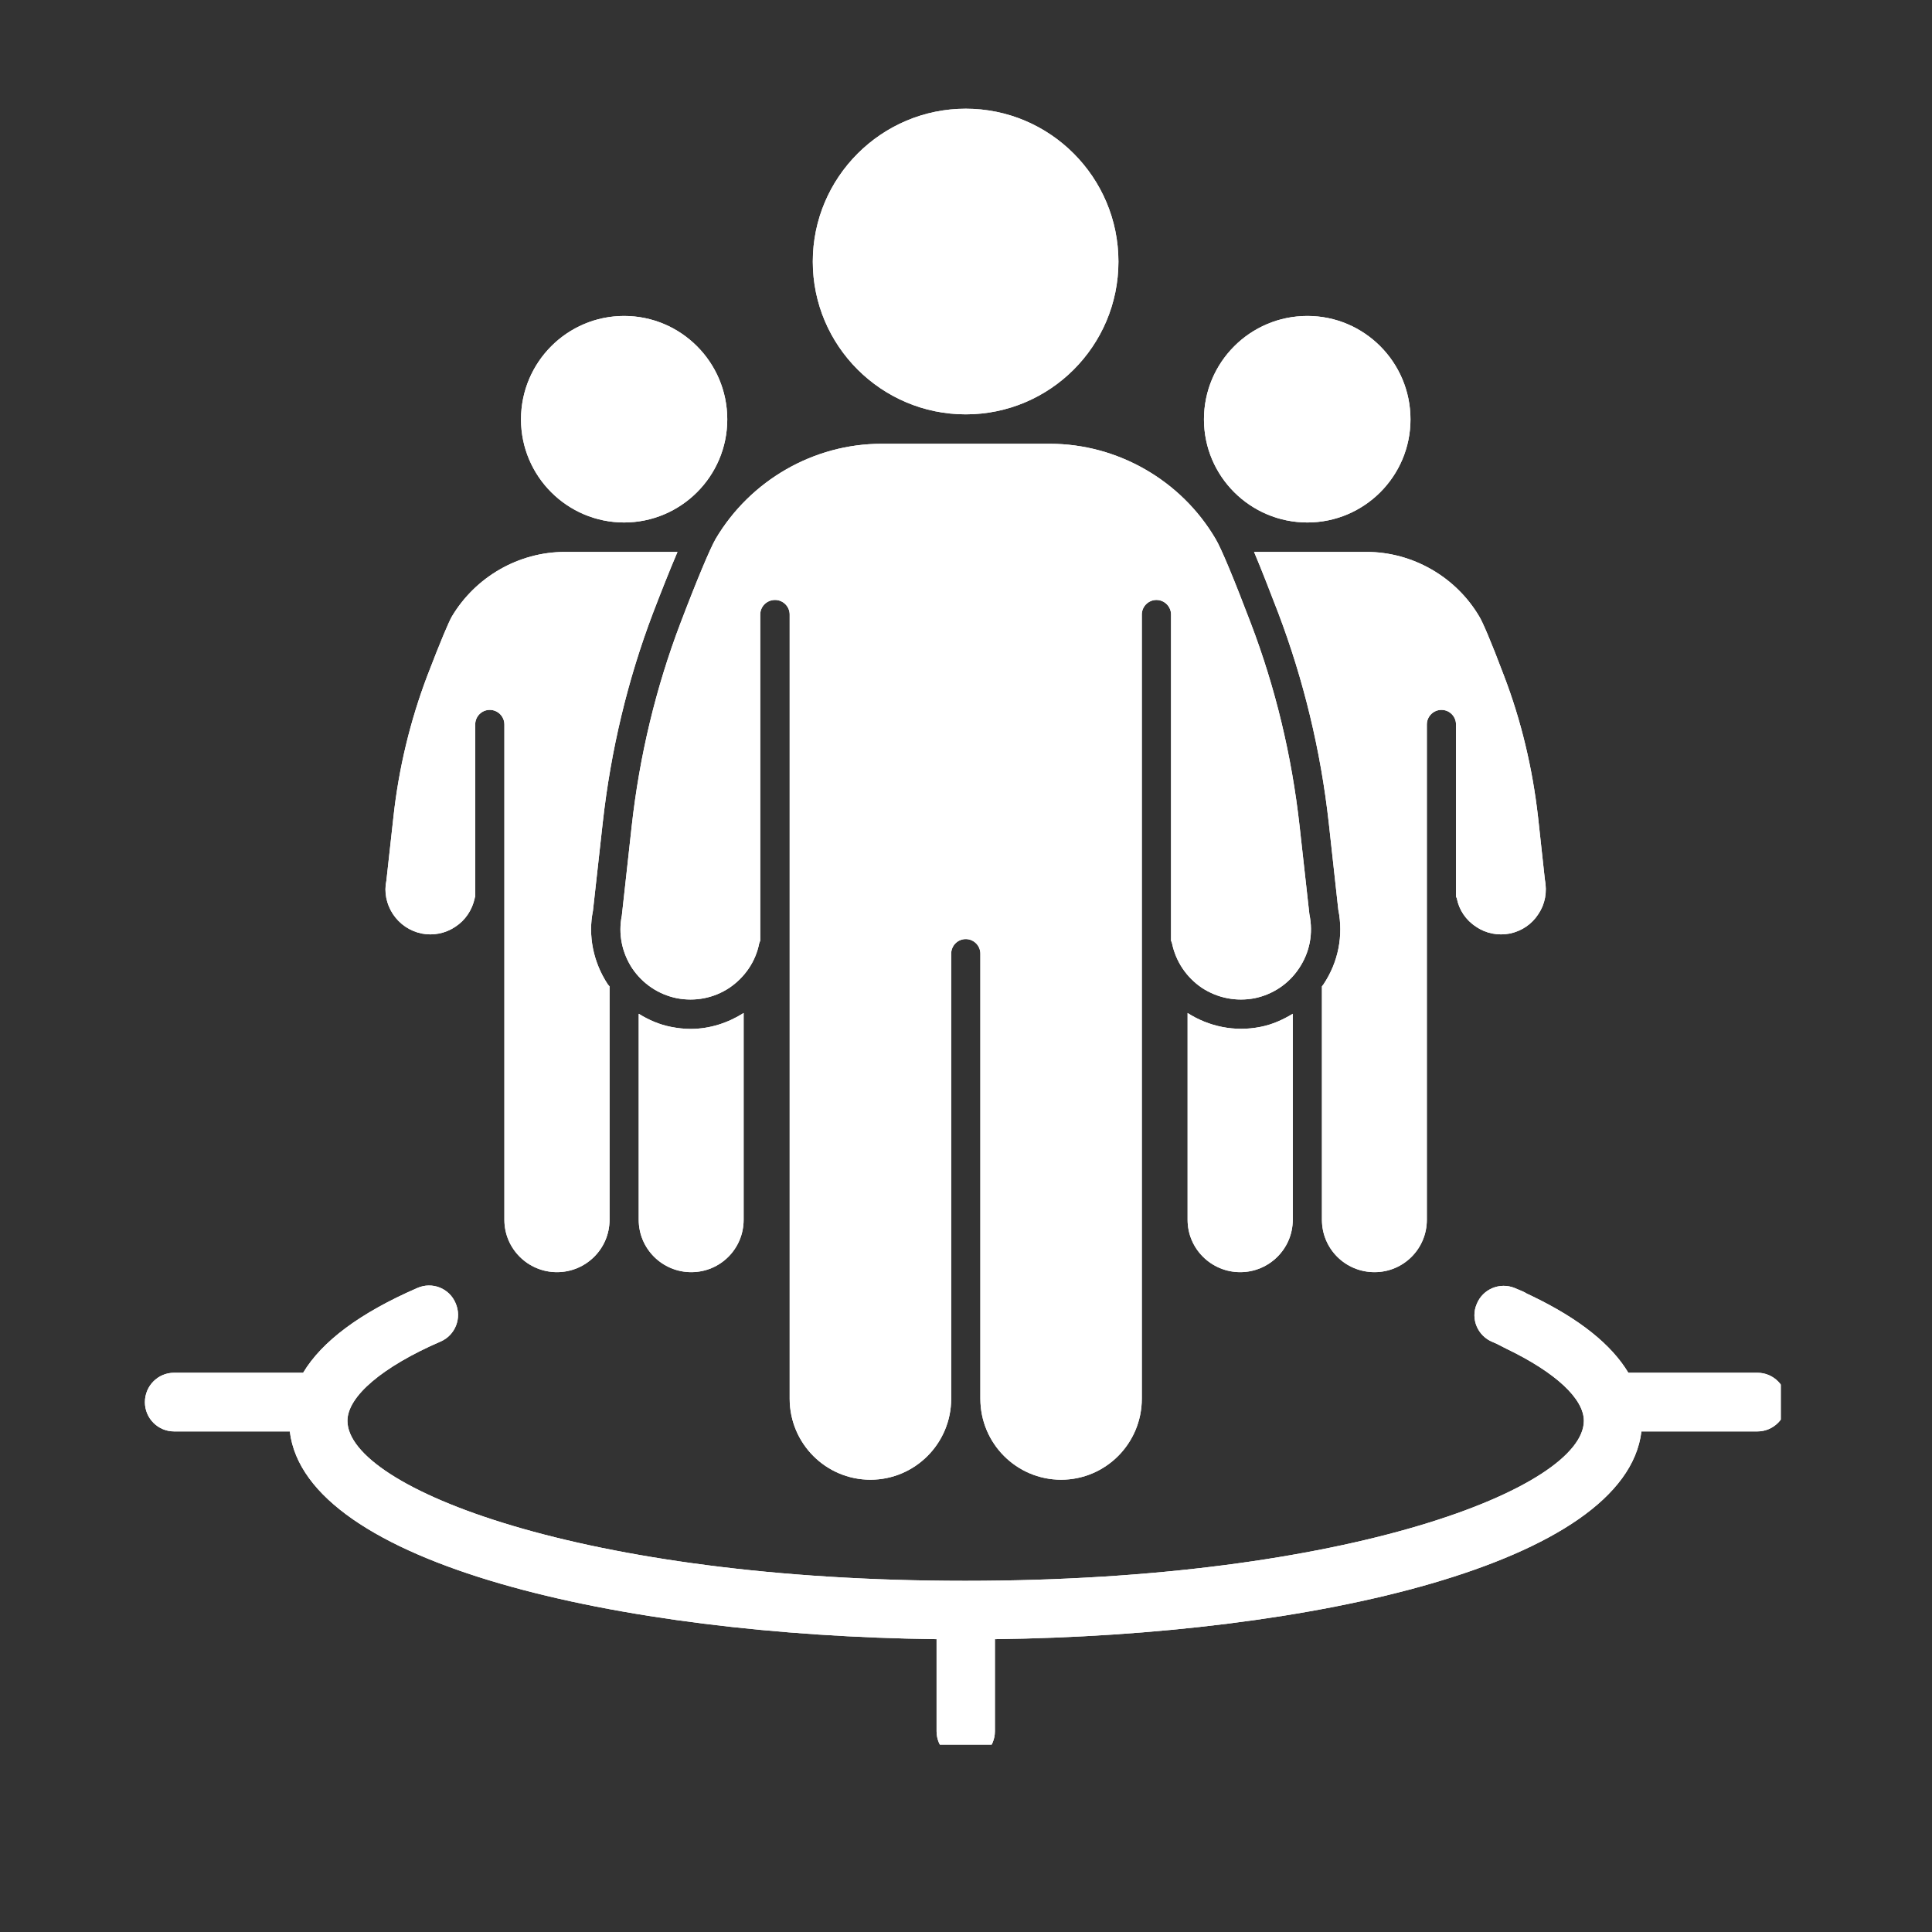
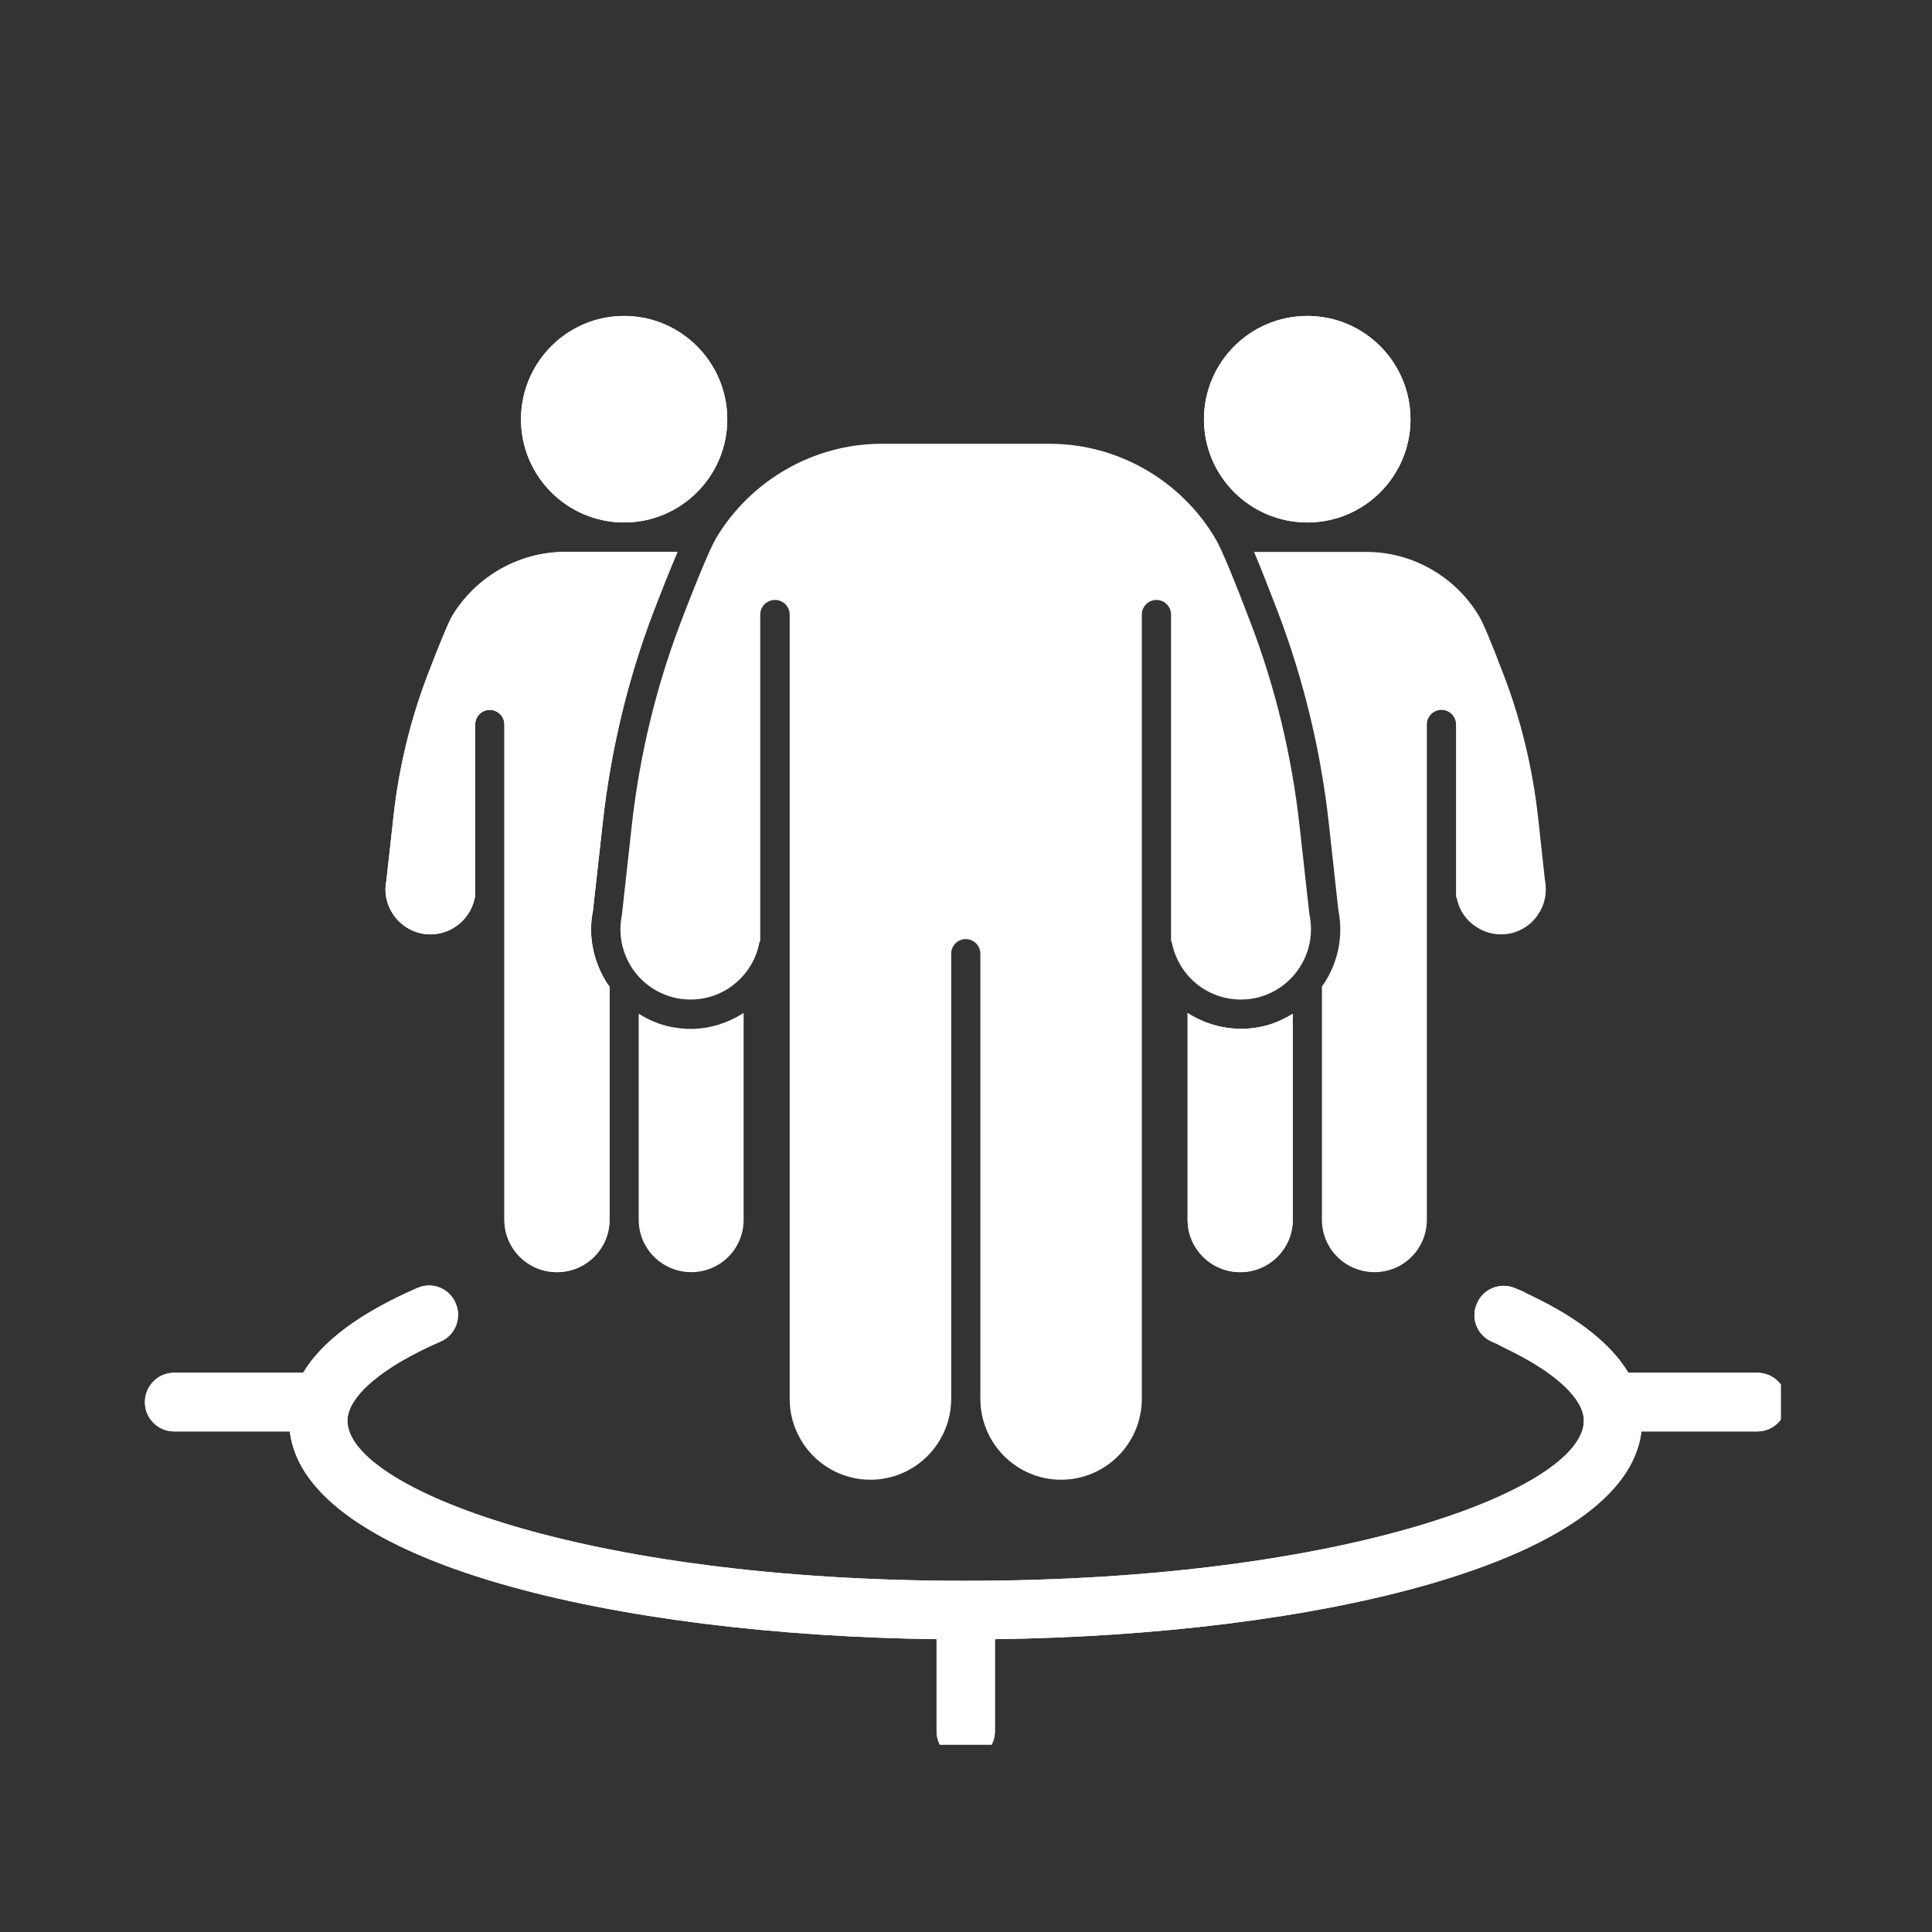
<svg xmlns="http://www.w3.org/2000/svg" width="40" zoomAndPan="magnify" viewBox="0 0 30 30" height="40" preserveAspectRatio="xMidYMid meet" version="1.0">
  <rect x="0" y="0" width="30" height="30" fill="#333333" stroke="none" />
  <defs>
    <clipPath id="b9b3a8df30">
      <path d="M 2.25 19 L 27.652 19 L 27.652 27.09 L 2.25 27.09 Z M 2.25 19 " clip-rule="nonzero" />
    </clipPath>
    <clipPath id="7d05de7a05">
-       <path d="M 12 1.684 L 18 1.684 L 18 7 L 12 7 Z M 12 1.684 " clip-rule="nonzero" />
-     </clipPath>
+       </clipPath>
    <clipPath id="ced81691c4">
      <path d="M 2.25 19 L 27.652 19 L 27.652 27.09 L 2.25 27.09 Z M 2.25 19 " clip-rule="nonzero" />
    </clipPath>
    <clipPath id="25f92078a6">
-       <path d="M 12 1.684 L 18 1.684 L 18 7 L 12 7 Z M 12 1.684 " clip-rule="nonzero" />
-     </clipPath>
+       </clipPath>
  </defs>
  <g clip-path="url(#b9b3a8df30)">
    <path fill="#ffffff" d="M 27.289 22.227 L 25.488 22.227 C 25.242 24.285 20.387 25.391 15.449 25.453 L 15.449 26.883 C 15.449 27.133 15.246 27.336 14.996 27.336 C 14.746 27.336 14.543 27.133 14.543 26.883 L 14.543 25.453 C 9.602 25.391 4.746 24.285 4.5 22.227 L 2.703 22.227 C 2.453 22.227 2.25 22.023 2.25 21.773 C 2.25 21.52 2.453 21.316 2.703 21.316 L 4.707 21.316 C 5 20.828 5.59 20.387 6.48 20 C 6.711 19.898 6.977 20.004 7.074 20.234 C 7.176 20.465 7.07 20.734 6.84 20.832 C 5.938 21.223 5.395 21.684 5.395 22.062 C 5.395 23.098 9.047 24.547 14.988 24.547 C 20.945 24.547 24.594 23.098 24.594 22.062 C 24.594 21.719 24.156 21.312 23.395 20.945 C 23.332 20.914 23.305 20.898 23.281 20.887 C 23.258 20.875 23.246 20.867 23.18 20.84 C 22.945 20.746 22.832 20.48 22.93 20.25 C 23.023 20.016 23.289 19.906 23.52 20 C 23.645 20.051 23.668 20.062 23.707 20.086 L 23.789 20.125 C 24.527 20.48 25.023 20.879 25.285 21.316 L 27.289 21.316 C 27.539 21.316 27.742 21.52 27.742 21.773 C 27.742 22.023 27.539 22.227 27.289 22.227 Z M 27.289 22.227 " fill-opacity="1" fill-rule="nonzero" />
  </g>
-   <path fill="#ffffff" d="M 20.633 12.777 C 20.508 11.652 20.242 10.555 19.848 9.516 C 19.73 9.211 19.594 8.855 19.473 8.57 L 21.219 8.57 C 21.934 8.57 22.609 8.957 22.973 9.578 C 23.02 9.656 23.145 9.938 23.352 10.488 C 23.621 11.188 23.797 11.93 23.883 12.688 L 23.988 13.652 C 24.027 13.855 23.992 14.039 23.887 14.195 C 23.785 14.352 23.629 14.457 23.445 14.496 C 23.262 14.531 23.074 14.496 22.922 14.391 C 22.762 14.289 22.656 14.129 22.621 13.949 C 22.617 13.938 22.613 13.934 22.609 13.922 L 22.609 11.25 C 22.609 11.125 22.508 11.023 22.383 11.023 C 22.258 11.023 22.156 11.125 22.156 11.25 L 22.156 18.941 C 22.156 19.391 21.793 19.754 21.344 19.754 C 20.891 19.754 20.527 19.391 20.527 18.941 L 20.527 15.316 C 20.535 15.305 20.543 15.297 20.551 15.285 C 20.781 14.941 20.863 14.527 20.781 14.125 Z M 20.633 12.777 " fill-opacity="1" fill-rule="nonzero" />
  <path fill="#ffffff" d="M 19.574 15.945 C 19.754 15.91 19.918 15.836 20.074 15.742 L 20.074 18.941 C 20.074 19.391 19.707 19.754 19.258 19.754 C 18.809 19.754 18.441 19.391 18.441 18.941 L 18.441 15.73 C 18.766 15.938 19.168 16.027 19.574 15.945 Z M 19.574 15.945 " fill-opacity="1" fill-rule="nonzero" />
  <path fill="#ffffff" d="M 20.301 8.113 C 19.414 8.113 18.695 7.395 18.695 6.512 C 18.695 5.625 19.414 4.906 20.301 4.906 C 21.184 4.906 21.902 5.625 21.902 6.512 C 21.902 7.395 21.184 8.113 20.301 8.113 Z M 20.301 8.113 " fill-opacity="1" fill-rule="nonzero" />
  <path fill="#ffffff" d="M 7.371 13.949 C 7.332 14.129 7.227 14.289 7.07 14.391 C 6.914 14.496 6.727 14.531 6.547 14.496 C 6.363 14.457 6.207 14.352 6.102 14.195 C 6 14.039 5.961 13.855 6 13.672 L 6.109 12.688 C 6.191 11.93 6.371 11.188 6.637 10.488 C 6.848 9.938 6.969 9.656 7.016 9.574 C 7.383 8.957 8.055 8.57 8.773 8.57 L 10.52 8.57 C 10.398 8.855 10.258 9.211 10.141 9.516 C 9.746 10.555 9.484 11.652 9.359 12.777 L 9.207 14.145 C 9.129 14.527 9.211 14.941 9.438 15.285 C 9.445 15.297 9.457 15.305 9.465 15.316 L 9.465 18.941 C 9.465 19.391 9.098 19.754 8.648 19.754 C 8.199 19.754 7.832 19.391 7.832 18.941 L 7.832 11.25 C 7.832 11.125 7.73 11.023 7.605 11.023 C 7.48 11.023 7.379 11.125 7.379 11.25 L 7.379 13.922 C 7.375 13.934 7.371 13.938 7.371 13.949 Z M 7.371 13.949 " fill-opacity="1" fill-rule="nonzero" />
-   <path fill="#ffffff" d="M 10.723 15.977 C 11.023 15.977 11.305 15.883 11.547 15.73 L 11.547 18.941 C 11.547 19.391 11.184 19.754 10.734 19.754 C 10.285 19.754 9.918 19.391 9.918 18.941 L 9.918 15.742 C 10.07 15.836 10.238 15.91 10.418 15.945 C 10.52 15.965 10.621 15.977 10.723 15.977 Z M 10.723 15.977 " fill-opacity="1" fill-rule="nonzero" />
  <path fill="#ffffff" d="M 11.293 6.512 C 11.293 7.395 10.574 8.113 9.691 8.113 C 8.809 8.113 8.09 7.395 8.09 6.512 C 8.09 5.625 8.809 4.906 9.691 4.906 C 10.574 4.906 11.293 5.625 11.293 6.512 Z M 11.293 6.512 " fill-opacity="1" fill-rule="nonzero" />
-   <path fill="#ffffff" d="M 9.656 14.215 L 9.809 12.828 C 9.93 11.738 10.184 10.68 10.566 9.676 C 10.82 9.008 11.027 8.516 11.113 8.367 C 11.652 7.457 12.637 6.891 13.688 6.891 L 16.301 6.891 C 17.352 6.891 18.34 7.457 18.875 8.367 C 18.965 8.516 19.168 9.008 19.422 9.676 C 19.805 10.68 20.059 11.738 20.18 12.828 L 20.332 14.195 C 20.395 14.5 20.336 14.789 20.172 15.035 C 20.012 15.277 19.766 15.441 19.484 15.5 C 19.199 15.555 18.91 15.5 18.664 15.34 C 18.422 15.176 18.258 14.93 18.199 14.648 C 18.195 14.633 18.191 14.621 18.184 14.609 L 18.184 9.543 C 18.184 9.418 18.082 9.316 17.957 9.316 C 17.832 9.316 17.73 9.418 17.73 9.543 L 17.73 21.719 C 17.73 22.414 17.168 22.977 16.477 22.977 C 15.785 22.977 15.223 22.414 15.223 21.719 L 15.223 14.809 C 15.223 14.684 15.121 14.582 14.996 14.582 C 14.871 14.582 14.77 14.684 14.77 14.809 L 14.77 21.719 C 14.77 22.414 14.207 22.977 13.516 22.977 C 12.824 22.977 12.262 22.414 12.262 21.719 L 12.262 9.543 C 12.262 9.418 12.16 9.316 12.035 9.316 C 11.906 9.316 11.805 9.418 11.805 9.543 L 11.805 14.605 C 11.801 14.621 11.793 14.633 11.789 14.648 C 11.734 14.93 11.566 15.176 11.324 15.34 C 11.082 15.5 10.793 15.555 10.508 15.5 C 10.223 15.441 9.98 15.277 9.816 15.035 C 9.656 14.789 9.598 14.5 9.656 14.215 Z M 9.656 14.215 " fill-opacity="1" fill-rule="nonzero" />
  <g clip-path="url(#7d05de7a05)">
    <path fill="#ffffff" d="M 17.367 4.062 C 17.367 5.371 16.305 6.434 14.996 6.434 C 13.688 6.434 12.621 5.371 12.621 4.062 C 12.621 2.754 13.688 1.688 14.996 1.688 C 16.305 1.688 17.367 2.754 17.367 4.062 Z M 17.367 4.062 " fill-opacity="1" fill-rule="nonzero" />
  </g>
  <g clip-path="url(#ced81691c4)">
    <path fill="#ffffff" d="M 27.289 22.227 L 25.488 22.227 C 25.242 24.285 20.387 25.391 15.449 25.453 L 15.449 26.883 C 15.449 27.133 15.246 27.336 14.996 27.336 C 14.746 27.336 14.543 27.133 14.543 26.883 L 14.543 25.453 C 9.602 25.391 4.746 24.285 4.5 22.227 L 2.703 22.227 C 2.453 22.227 2.25 22.023 2.25 21.773 C 2.25 21.52 2.453 21.316 2.703 21.316 L 4.707 21.316 C 5 20.828 5.59 20.387 6.48 20 C 6.711 19.898 6.977 20.004 7.074 20.234 C 7.176 20.465 7.07 20.734 6.84 20.832 C 5.938 21.223 5.395 21.684 5.395 22.062 C 5.395 23.098 9.047 24.547 14.988 24.547 C 20.945 24.547 24.594 23.098 24.594 22.062 C 24.594 21.719 24.156 21.312 23.395 20.945 C 23.332 20.914 23.305 20.898 23.281 20.887 C 23.258 20.875 23.246 20.867 23.18 20.84 C 22.945 20.746 22.832 20.48 22.93 20.25 C 23.023 20.016 23.289 19.906 23.52 20 C 23.645 20.051 23.668 20.062 23.707 20.086 L 23.789 20.125 C 24.527 20.48 25.023 20.879 25.285 21.316 L 27.289 21.316 C 27.539 21.316 27.742 21.52 27.742 21.773 C 27.742 22.023 27.539 22.227 27.289 22.227 Z M 27.289 22.227 " fill-opacity="1" fill-rule="nonzero" />
  </g>
  <path fill="#ffffff" d="M 20.633 12.777 C 20.508 11.652 20.242 10.555 19.848 9.516 C 19.73 9.211 19.594 8.855 19.473 8.57 L 21.219 8.57 C 21.934 8.57 22.609 8.957 22.973 9.578 C 23.02 9.656 23.145 9.938 23.352 10.488 C 23.621 11.188 23.797 11.93 23.883 12.688 L 23.988 13.652 C 24.027 13.855 23.992 14.039 23.887 14.195 C 23.785 14.352 23.629 14.457 23.445 14.496 C 23.262 14.531 23.074 14.496 22.922 14.391 C 22.762 14.289 22.656 14.129 22.621 13.949 C 22.617 13.938 22.613 13.934 22.609 13.922 L 22.609 11.25 C 22.609 11.125 22.508 11.023 22.383 11.023 C 22.258 11.023 22.156 11.125 22.156 11.25 L 22.156 18.941 C 22.156 19.391 21.793 19.754 21.344 19.754 C 20.891 19.754 20.527 19.391 20.527 18.941 L 20.527 15.316 C 20.535 15.305 20.543 15.297 20.551 15.285 C 20.781 14.941 20.863 14.527 20.781 14.125 Z M 20.633 12.777 " fill-opacity="1" fill-rule="nonzero" />
  <path fill="#ffffff" d="M 19.574 15.945 C 19.754 15.91 19.918 15.836 20.074 15.742 L 20.074 18.941 C 20.074 19.391 19.707 19.754 19.258 19.754 C 18.809 19.754 18.441 19.391 18.441 18.941 L 18.441 15.73 C 18.766 15.938 19.168 16.027 19.574 15.945 Z M 19.574 15.945 " fill-opacity="1" fill-rule="nonzero" />
  <path fill="#ffffff" d="M 20.301 8.113 C 19.414 8.113 18.695 7.395 18.695 6.512 C 18.695 5.625 19.414 4.906 20.301 4.906 C 21.184 4.906 21.902 5.625 21.902 6.512 C 21.902 7.395 21.184 8.113 20.301 8.113 Z M 20.301 8.113 " fill-opacity="1" fill-rule="nonzero" />
  <path fill="#ffffff" d="M 7.371 13.949 C 7.332 14.129 7.227 14.289 7.07 14.391 C 6.914 14.496 6.727 14.531 6.547 14.496 C 6.363 14.457 6.207 14.352 6.102 14.195 C 6 14.039 5.961 13.855 6 13.672 L 6.109 12.688 C 6.191 11.93 6.371 11.188 6.637 10.488 C 6.848 9.938 6.969 9.656 7.016 9.574 C 7.383 8.957 8.055 8.57 8.773 8.57 L 10.52 8.57 C 10.398 8.855 10.258 9.211 10.141 9.516 C 9.746 10.555 9.484 11.652 9.359 12.777 L 9.207 14.145 C 9.129 14.527 9.211 14.941 9.438 15.285 C 9.445 15.297 9.457 15.305 9.465 15.316 L 9.465 18.941 C 9.465 19.391 9.098 19.754 8.648 19.754 C 8.199 19.754 7.832 19.391 7.832 18.941 L 7.832 11.25 C 7.832 11.125 7.73 11.023 7.605 11.023 C 7.48 11.023 7.379 11.125 7.379 11.25 L 7.379 13.922 C 7.375 13.934 7.371 13.938 7.371 13.949 Z M 7.371 13.949 " fill-opacity="1" fill-rule="nonzero" />
  <path fill="#ffffff" d="M 10.723 15.977 C 11.023 15.977 11.305 15.883 11.547 15.73 L 11.547 18.941 C 11.547 19.391 11.184 19.754 10.734 19.754 C 10.285 19.754 9.918 19.391 9.918 18.941 L 9.918 15.742 C 10.07 15.836 10.238 15.91 10.418 15.945 C 10.52 15.965 10.621 15.977 10.723 15.977 Z M 10.723 15.977 " fill-opacity="1" fill-rule="nonzero" />
  <path fill="#ffffff" d="M 11.293 6.512 C 11.293 7.395 10.574 8.113 9.691 8.113 C 8.809 8.113 8.09 7.395 8.09 6.512 C 8.09 5.625 8.809 4.906 9.691 4.906 C 10.574 4.906 11.293 5.625 11.293 6.512 Z M 11.293 6.512 " fill-opacity="1" fill-rule="nonzero" />
  <path fill="#ffffff" d="M 9.656 14.215 L 9.809 12.828 C 9.93 11.738 10.184 10.68 10.566 9.676 C 10.82 9.008 11.027 8.516 11.113 8.367 C 11.652 7.457 12.637 6.891 13.688 6.891 L 16.301 6.891 C 17.352 6.891 18.34 7.457 18.875 8.367 C 18.965 8.516 19.168 9.008 19.422 9.676 C 19.805 10.68 20.059 11.738 20.18 12.828 L 20.332 14.195 C 20.395 14.5 20.336 14.789 20.172 15.035 C 20.012 15.277 19.766 15.441 19.484 15.5 C 19.199 15.555 18.91 15.5 18.664 15.34 C 18.422 15.176 18.258 14.93 18.199 14.648 C 18.195 14.633 18.191 14.621 18.184 14.609 L 18.184 9.543 C 18.184 9.418 18.082 9.316 17.957 9.316 C 17.832 9.316 17.73 9.418 17.73 9.543 L 17.73 21.719 C 17.73 22.414 17.168 22.977 16.477 22.977 C 15.785 22.977 15.223 22.414 15.223 21.719 L 15.223 14.809 C 15.223 14.684 15.121 14.582 14.996 14.582 C 14.871 14.582 14.77 14.684 14.77 14.809 L 14.77 21.719 C 14.77 22.414 14.207 22.977 13.516 22.977 C 12.824 22.977 12.262 22.414 12.262 21.719 L 12.262 9.543 C 12.262 9.418 12.16 9.316 12.035 9.316 C 11.906 9.316 11.805 9.418 11.805 9.543 L 11.805 14.605 C 11.801 14.621 11.793 14.633 11.789 14.648 C 11.734 14.93 11.566 15.176 11.324 15.34 C 11.082 15.5 10.793 15.555 10.508 15.5 C 10.223 15.441 9.98 15.277 9.816 15.035 C 9.656 14.789 9.598 14.5 9.656 14.215 Z M 9.656 14.215 " fill-opacity="1" fill-rule="nonzero" />
  <g clip-path="url(#25f92078a6)">
    <path fill="#ffffff" d="M 17.367 4.062 C 17.367 5.371 16.305 6.434 14.996 6.434 C 13.688 6.434 12.621 5.371 12.621 4.062 C 12.621 2.754 13.688 1.688 14.996 1.688 C 16.305 1.688 17.367 2.754 17.367 4.062 Z M 17.367 4.062 " fill-opacity="1" fill-rule="nonzero" />
  </g>
</svg>